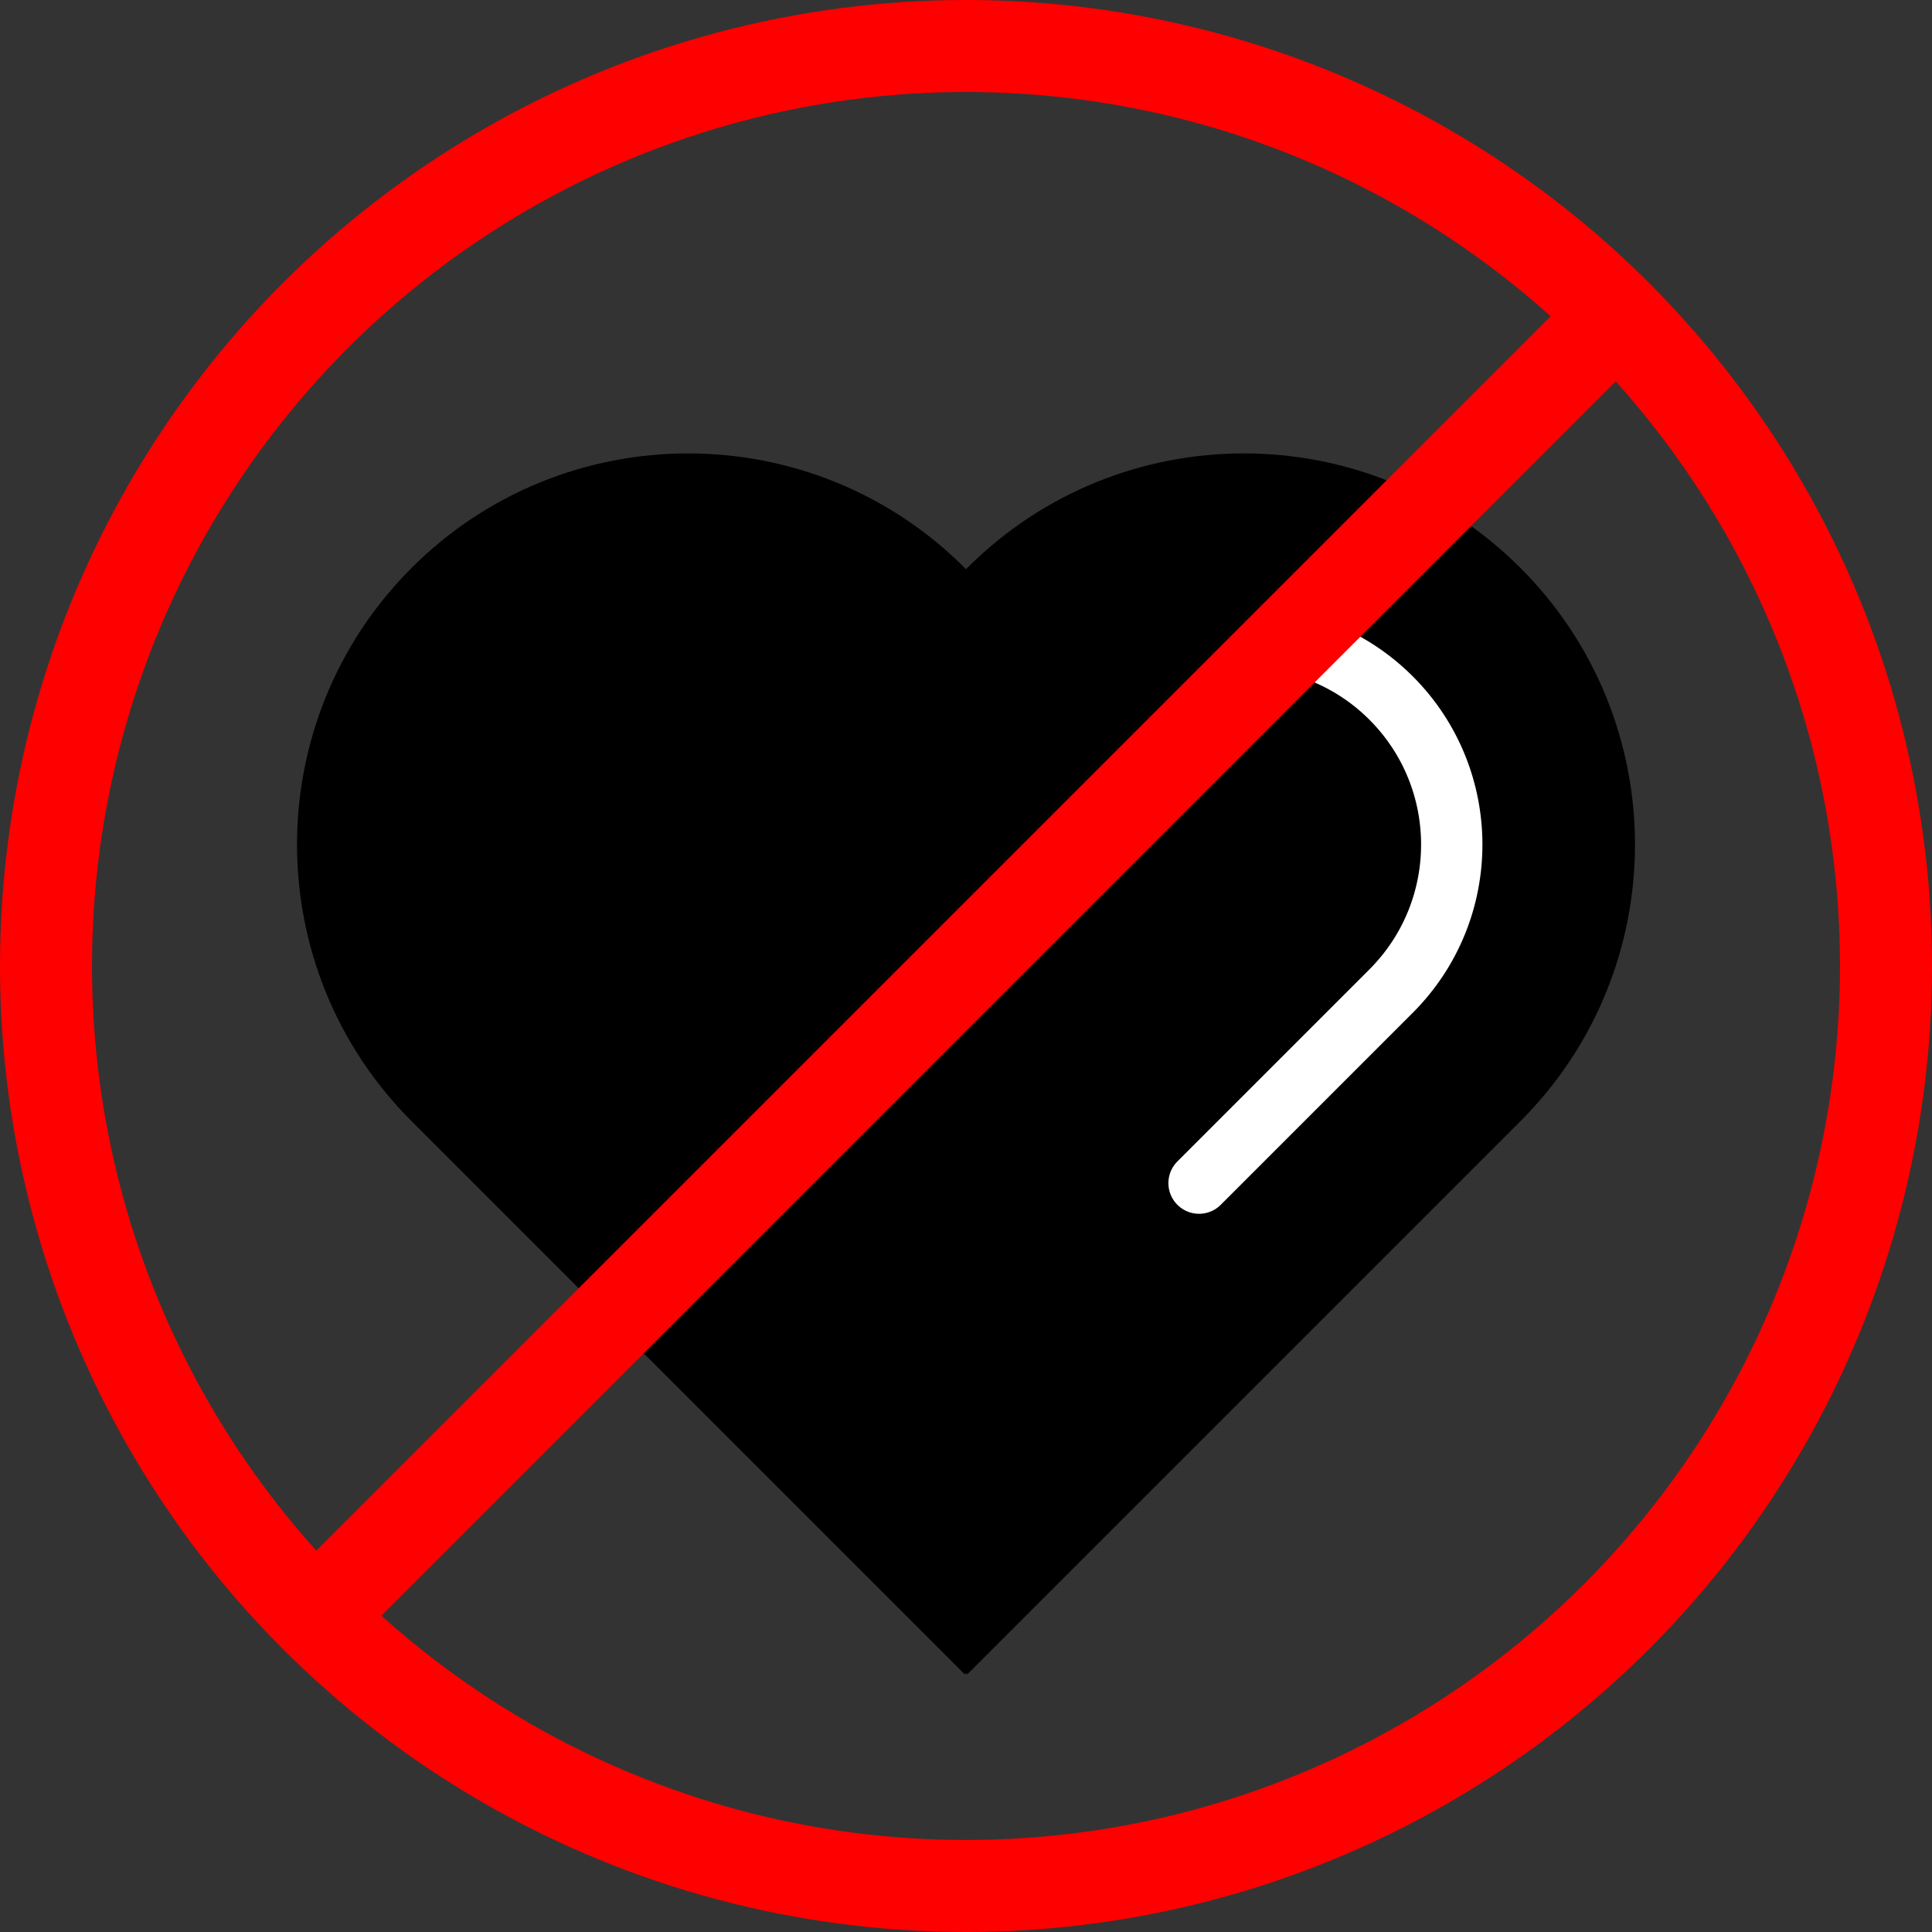
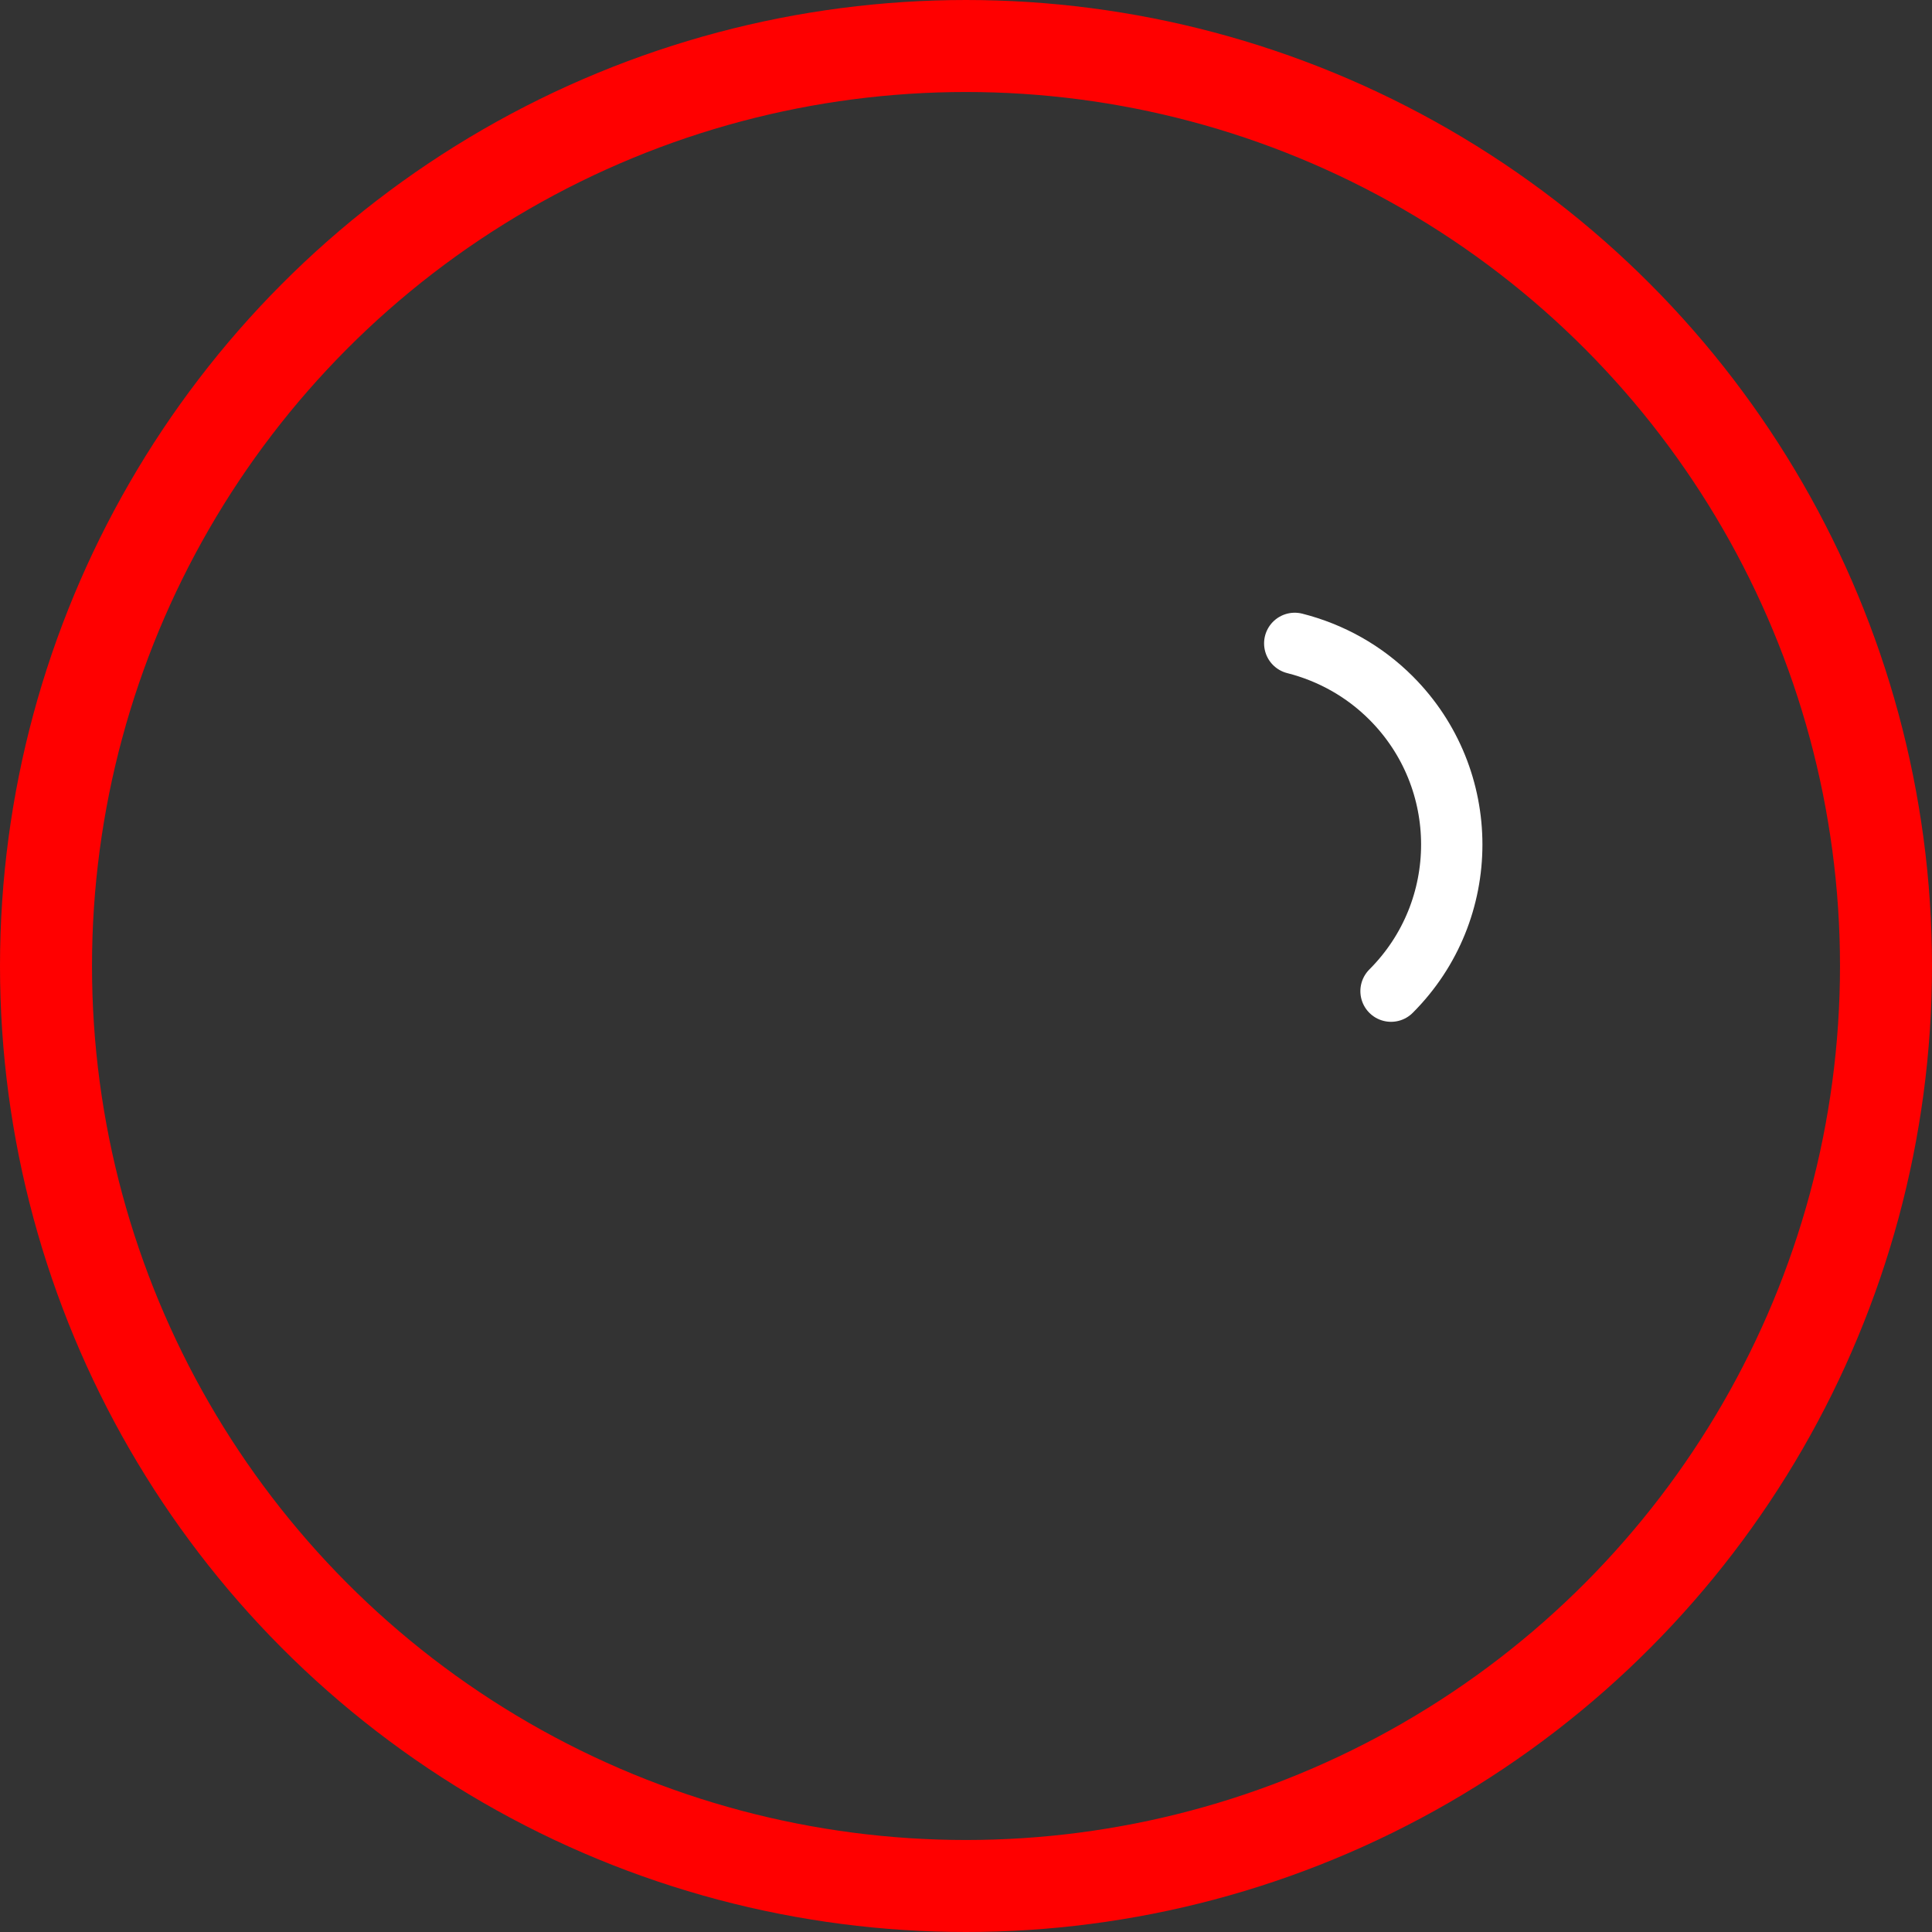
<svg xmlns="http://www.w3.org/2000/svg" id="Layer_2" viewBox="0 0 31.5 31.5" width="34" height="34">
  <rect x="0" y="0" width="31.5" height="31.5" fill="#333333" stroke="none" />
  <defs>
    <style>.cls-1{stroke:#fff;stroke-linecap:round;stroke-linejoin:round;}.cls-1,.cls-2{fill:none;}.cls-2{stroke:red;stroke-miterlimit:10;stroke-width:1.5px;}</style>
  </defs>
  <g id="Layer_1-2">
    <g>
-       <path d="M24.79,9.26c-2.49-2.49-6.53-2.49-9.02,0l-.02,.02-.02-.02c-2.49-2.49-6.53-2.49-9.02,0-2.49,2.49-2.49,6.53,0,9.02l9.02,9.02,.02-.02,.02,.02,9.02-9.02c2.49-2.49,2.49-6.53,0-9.02Z" />
-       <path class="cls-1" d="M21.11,10.49c.59,.15,1.13,.45,1.57,.89,1.32,1.32,1.32,3.46,0,4.78l-3.13,3.13" />
+       <path class="cls-1" d="M21.11,10.49c.59,.15,1.13,.45,1.57,.89,1.32,1.32,1.32,3.46,0,4.78" />
      <g>
        <circle class="cls-2" cx="15.75" cy="15.75" r="15" />
-         <line class="cls-2" x1="26.31" y1="5.19" x2="5.19" y2="26.31" />
      </g>
    </g>
  </g>
</svg>